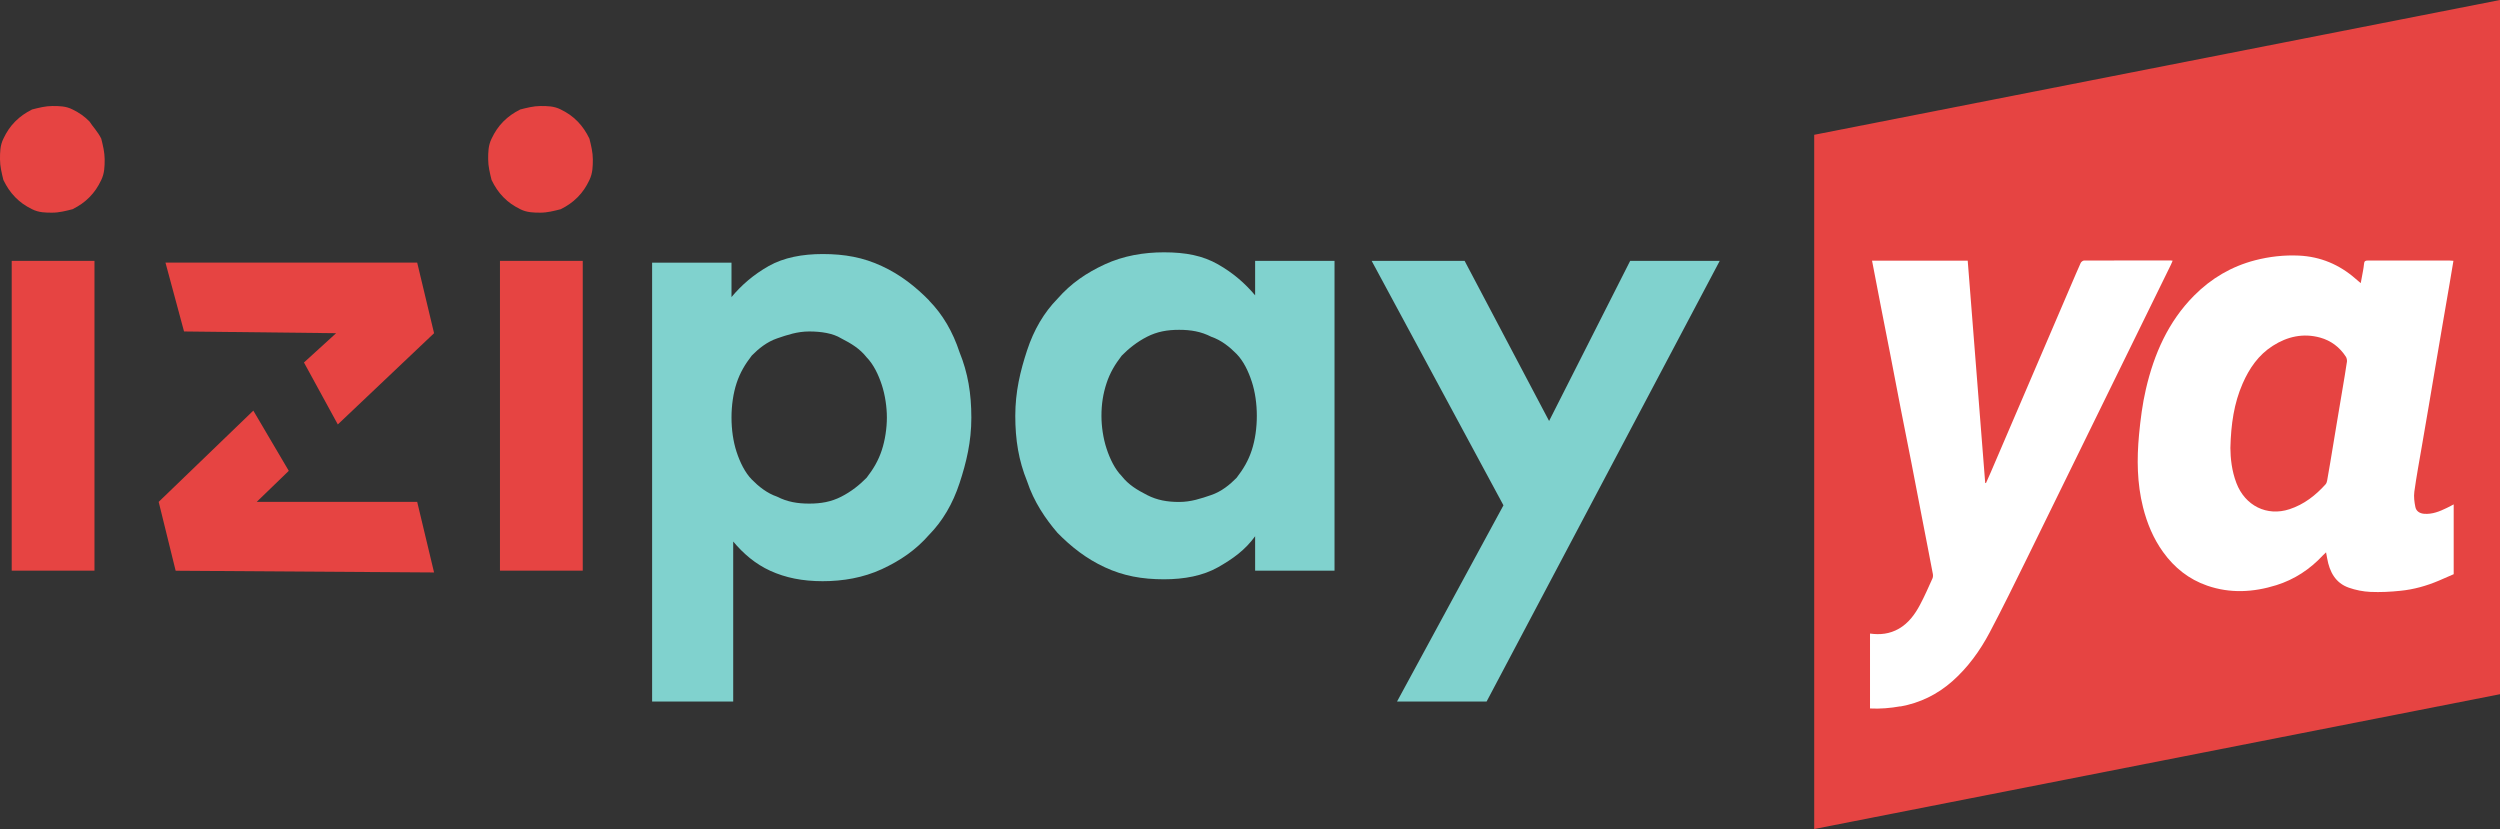
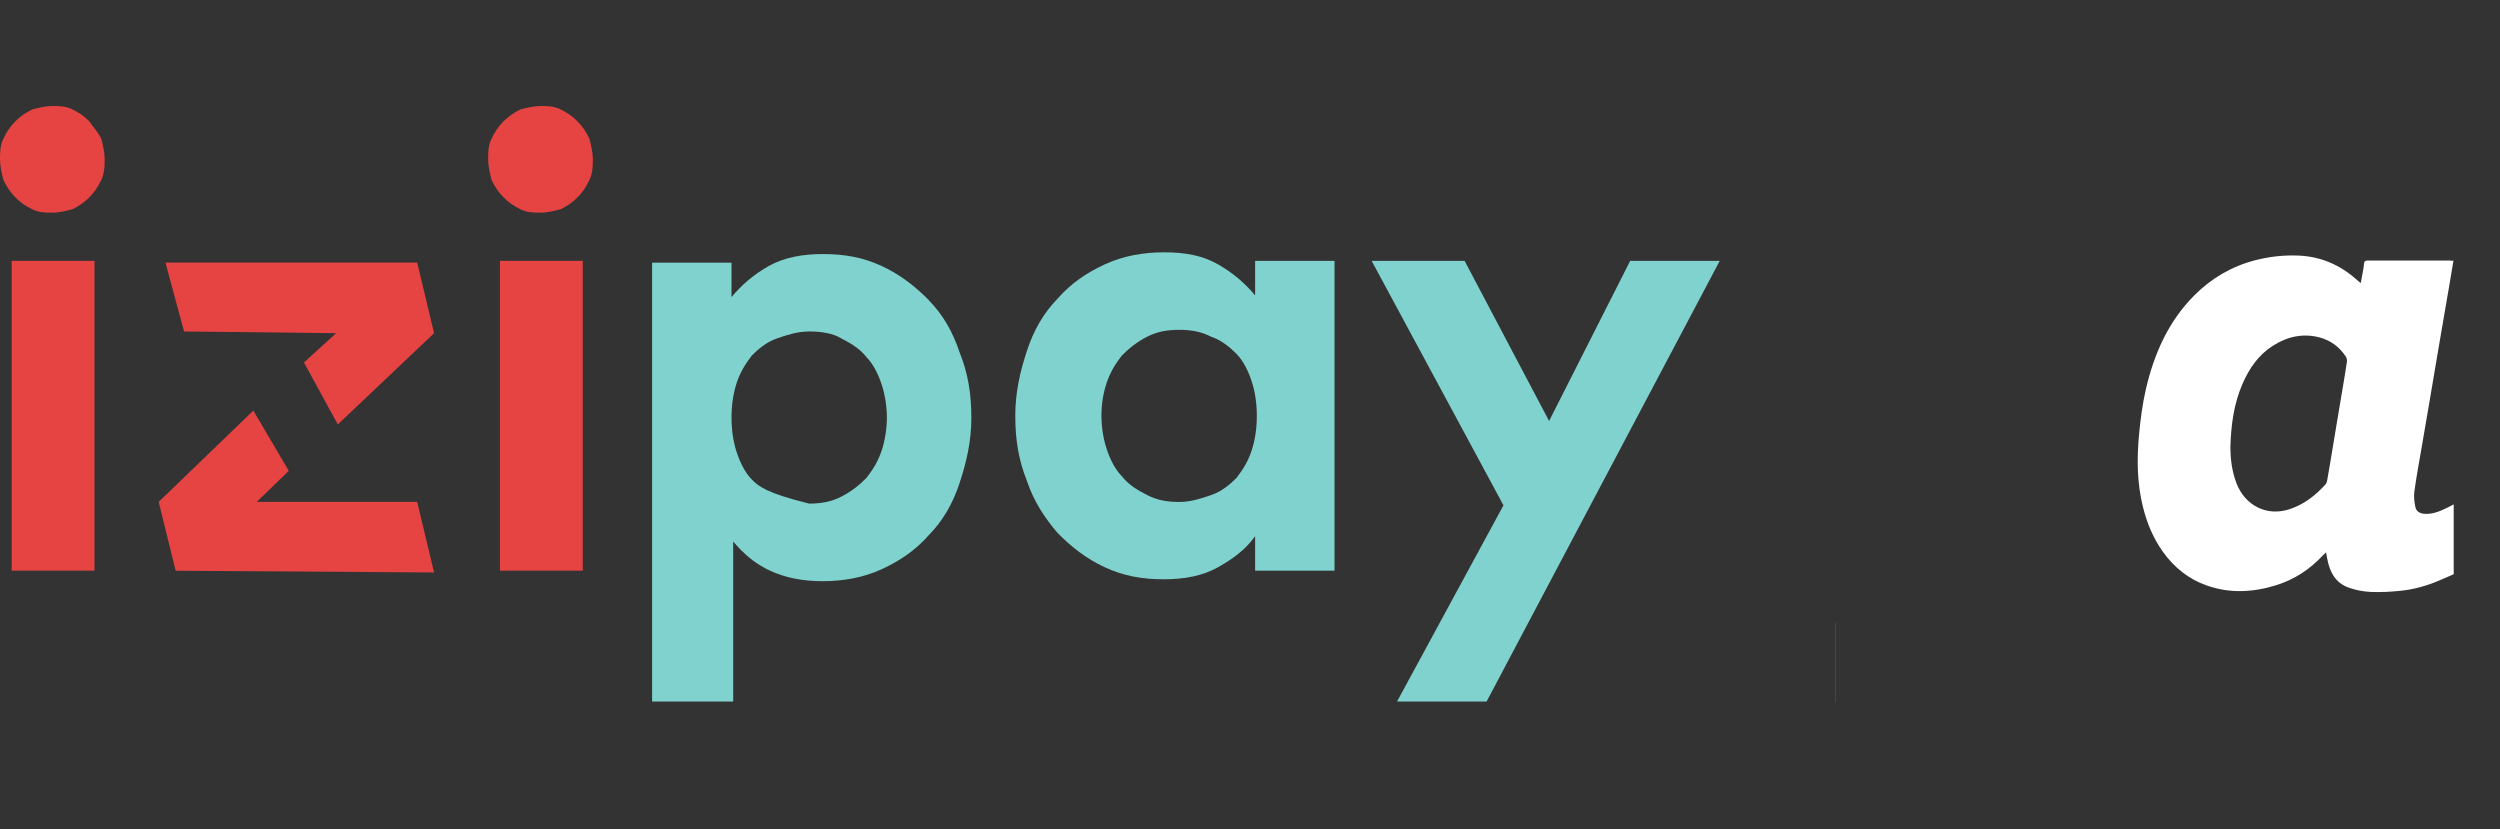
<svg xmlns="http://www.w3.org/2000/svg" width="193" height="64" viewBox="0 0 193 64" fill="none">
  <rect x="0" y="0" width="193" height="64" fill="#333333" stroke="none" />
  <path d="M7.294 20.139H0.904V44.054H7.294V20.139Z" fill="#E64442" />
  <path d="M6.908 9.379C6.515 8.979 6.128 8.712 5.605 8.452C5.081 8.185 4.564 8.185 4.04 8.185C3.516 8.185 2.999 8.319 2.475 8.452C1.951 8.719 1.565 8.986 1.172 9.379C0.779 9.78 0.517 10.173 0.262 10.707C0 11.24 0 11.767 0 12.301C0 12.835 0.131 13.362 0.262 13.895C0.524 14.429 0.786 14.823 1.172 15.223C1.565 15.623 1.951 15.89 2.475 16.15C2.999 16.417 3.516 16.417 4.04 16.417C4.564 16.417 5.081 16.284 5.605 16.15C6.128 15.883 6.515 15.617 6.908 15.223C7.3 14.823 7.562 14.429 7.818 13.895C8.073 13.362 8.08 12.835 8.08 12.301C8.08 11.767 7.949 11.24 7.818 10.707C7.556 10.173 7.163 9.78 6.908 9.379Z" fill="#E64442" />
  <path d="M44.595 9.379C44.202 8.979 43.816 8.712 43.292 8.452C42.768 8.185 42.251 8.185 41.727 8.185C41.203 8.185 40.686 8.319 40.162 8.452C39.638 8.719 39.252 8.986 38.859 9.379C38.466 9.78 38.205 10.173 37.949 10.707C37.687 11.24 37.687 11.767 37.687 12.301C37.687 12.835 37.818 13.362 37.949 13.895C38.211 14.429 38.473 14.823 38.859 15.223C39.252 15.623 39.645 15.89 40.162 16.15C40.679 16.41 41.203 16.417 41.727 16.417C42.251 16.417 42.768 16.284 43.292 16.15C43.816 15.883 44.202 15.617 44.595 15.223C44.988 14.823 45.25 14.429 45.505 13.895C45.76 13.362 45.767 12.835 45.767 12.301C45.767 11.767 45.636 11.24 45.505 10.707C45.243 10.173 44.981 9.78 44.595 9.379Z" fill="#E64442" />
  <path d="M44.988 20.139H38.597V44.054H44.988V20.139Z" fill="#E64442" />
-   <path d="M71.728 23.195C70.686 22.134 69.508 21.2 68.074 20.54C66.64 19.872 65.206 19.612 63.511 19.612C61.946 19.612 60.512 19.879 59.34 20.54C58.168 21.207 57.251 22 56.472 22.934V20.279H50.343V54.161H56.603V41.806C57.382 42.733 58.299 43.534 59.471 44.068C60.643 44.601 61.946 44.868 63.511 44.868C65.075 44.868 66.64 44.601 68.074 43.941C69.508 43.274 70.68 42.48 71.728 41.286C72.769 40.225 73.554 38.891 74.078 37.297C74.602 35.702 74.988 34.108 74.988 32.247C74.988 30.386 74.726 28.791 74.078 27.197C73.554 25.603 72.775 24.275 71.728 23.208V23.195ZM68.074 34.755C67.812 35.556 67.419 36.216 66.902 36.883C66.378 37.417 65.73 37.944 64.944 38.344C64.159 38.744 63.38 38.878 62.469 38.878C61.559 38.878 60.774 38.744 59.995 38.344C59.209 38.077 58.561 37.55 58.037 37.017C57.513 36.483 57.127 35.689 56.865 34.889C56.603 34.095 56.472 33.161 56.472 32.233C56.472 31.306 56.603 30.372 56.865 29.578C57.127 28.778 57.52 28.118 58.037 27.451C58.561 26.917 59.209 26.39 59.995 26.123C60.774 25.856 61.559 25.589 62.469 25.589C63.38 25.589 64.296 25.723 64.944 26.123C65.724 26.523 66.378 26.917 66.902 27.584C67.426 28.118 67.812 28.912 68.074 29.712C68.336 30.506 68.467 31.44 68.467 32.233C68.467 33.027 68.336 33.961 68.074 34.755Z" fill="#80D2CE" />
+   <path d="M71.728 23.195C70.686 22.134 69.508 21.2 68.074 20.54C66.64 19.872 65.206 19.612 63.511 19.612C61.946 19.612 60.512 19.879 59.34 20.54C58.168 21.207 57.251 22 56.472 22.934V20.279H50.343V54.161H56.603V41.806C57.382 42.733 58.299 43.534 59.471 44.068C60.643 44.601 61.946 44.868 63.511 44.868C65.075 44.868 66.64 44.601 68.074 43.941C69.508 43.274 70.68 42.48 71.728 41.286C72.769 40.225 73.554 38.891 74.078 37.297C74.602 35.702 74.988 34.108 74.988 32.247C74.988 30.386 74.726 28.791 74.078 27.197C73.554 25.603 72.775 24.275 71.728 23.208V23.195ZM68.074 34.755C67.812 35.556 67.419 36.216 66.902 36.883C66.378 37.417 65.73 37.944 64.944 38.344C64.159 38.744 63.38 38.878 62.469 38.878C59.209 38.077 58.561 37.55 58.037 37.017C57.513 36.483 57.127 35.689 56.865 34.889C56.603 34.095 56.472 33.161 56.472 32.233C56.472 31.306 56.603 30.372 56.865 29.578C57.127 28.778 57.52 28.118 58.037 27.451C58.561 26.917 59.209 26.39 59.995 26.123C60.774 25.856 61.559 25.589 62.469 25.589C63.38 25.589 64.296 25.723 64.944 26.123C65.724 26.523 66.378 26.917 66.902 27.584C67.426 28.118 67.812 28.912 68.074 29.712C68.336 30.506 68.467 31.44 68.467 32.233C68.467 33.027 68.336 33.961 68.074 34.755Z" fill="#80D2CE" />
  <path d="M96.896 22.801C96.117 21.874 95.2 21.073 94.028 20.406C92.856 19.739 91.553 19.479 89.858 19.479C88.293 19.479 86.728 19.746 85.294 20.406C83.86 21.073 82.688 21.867 81.641 23.061C80.6 24.122 79.814 25.456 79.29 27.05C78.766 28.645 78.38 30.239 78.38 32.1C78.38 33.961 78.642 35.556 79.29 37.15C79.814 38.744 80.724 40.072 81.641 41.139C82.682 42.2 83.86 43.133 85.294 43.794C86.728 44.461 88.162 44.721 89.858 44.721C91.422 44.721 92.856 44.454 94.028 43.794C95.2 43.127 96.117 42.467 96.896 41.399V44.054H103.025V20.139H96.896V22.794V22.801ZM96.634 34.762C96.372 35.562 95.98 36.223 95.462 36.89C94.939 37.423 94.29 37.95 93.505 38.217C92.725 38.484 91.94 38.751 91.03 38.751C90.12 38.751 89.334 38.617 88.555 38.217C87.775 37.817 87.121 37.423 86.597 36.756C86.073 36.223 85.687 35.429 85.425 34.628C85.163 33.834 85.032 32.901 85.032 32.107C85.032 31.179 85.163 30.379 85.425 29.585C85.687 28.785 86.08 28.124 86.597 27.457C87.121 26.923 87.769 26.396 88.555 25.996C89.34 25.596 90.12 25.462 91.03 25.462C91.94 25.462 92.725 25.596 93.505 25.996C94.29 26.263 94.939 26.79 95.462 27.324C95.986 27.857 96.372 28.651 96.634 29.452C96.896 30.245 97.027 31.179 97.027 32.107C97.027 33.034 96.896 33.968 96.634 34.762Z" fill="#80D2CE" />
  <path d="M119.59 32.5L113.068 20.139H105.892L116.067 39.011L107.85 54.16H114.764L132.763 20.139H125.849L119.59 32.5Z" fill="#80D2CE" />
  <path d="M19.819 38.744L22.294 36.349L19.557 31.7L12.25 38.744L13.56 44.061L33.51 44.194L32.207 38.744H19.819Z" fill="#E64442" />
  <path d="M12.774 20.273L14.208 25.589L25.948 25.723L23.466 27.984L26.079 32.767L33.51 25.723L32.207 20.273H12.774Z" fill="#E64442" />
-   <path d="M141.681 54.214V56.662H141.688V54.214C141.688 54.214 141.688 54.214 141.681 54.214Z" fill="white" />
  <path d="M141.688 48.057H141.681V54.214C141.681 54.214 141.681 54.214 141.688 54.214V48.057Z" fill="white" />
-   <path d="M140.057 10.406V64L193 53.593V0L140.057 10.406Z" fill="#E64442" />
-   <path d="M146.709 54.541C148.222 54.267 149.551 53.62 150.71 52.6C151.914 51.539 152.851 50.245 153.604 48.824C154.599 46.943 155.535 45.028 156.478 43.114C160.184 35.562 163.883 28.011 167.583 20.459C167.635 20.359 167.674 20.246 167.727 20.126C167.642 20.113 167.602 20.106 167.563 20.106C165.337 20.106 163.117 20.106 160.891 20.113C160.799 20.113 160.662 20.219 160.623 20.313C160.38 20.846 160.158 21.387 159.922 21.927C157.846 26.764 155.771 31.607 153.695 36.443C153.571 36.73 153.44 37.017 153.316 37.297C153.296 37.297 153.276 37.283 153.257 37.277C152.805 31.56 152.353 25.843 151.908 20.126H144.522C144.758 21.333 144.981 22.514 145.21 23.695C145.446 24.916 145.694 26.143 145.93 27.364C146.199 28.758 146.467 30.152 146.735 31.546C147.004 32.941 147.285 34.335 147.56 35.722C147.829 37.117 148.097 38.511 148.366 39.905C148.647 41.373 148.942 42.847 149.217 44.314C149.237 44.428 149.23 44.561 149.184 44.661C148.876 45.342 148.575 46.035 148.222 46.696C147.829 47.436 147.338 48.103 146.604 48.53C145.878 48.951 145.125 49.017 144.365 48.911V54.694C145.151 54.734 145.93 54.668 146.709 54.528V54.541Z" fill="white" />
  <path d="M189.229 39.044C189.091 39.118 188.986 39.171 188.882 39.218C188.332 39.485 187.775 39.712 187.147 39.665C186.806 39.638 186.531 39.471 186.466 39.138C186.387 38.751 186.335 38.344 186.387 37.957C186.551 36.763 186.773 35.582 186.976 34.395C187.153 33.361 187.33 32.327 187.507 31.3C187.684 30.266 187.854 29.232 188.031 28.198C188.207 27.15 188.391 26.096 188.567 25.049C188.744 24.008 188.928 22.968 189.104 21.927C189.202 21.34 189.301 20.753 189.405 20.133C189.281 20.126 189.183 20.113 189.085 20.113C188.227 20.113 187.363 20.113 186.505 20.113C185.267 20.113 184.037 20.113 182.799 20.113C182.616 20.113 182.518 20.153 182.504 20.359C182.491 20.566 182.445 20.773 182.413 20.973C182.367 21.247 182.315 21.52 182.249 21.86C182.079 21.714 181.961 21.62 181.85 21.52C180.593 20.419 179.139 19.812 177.483 19.732C176.337 19.679 175.204 19.806 174.091 20.093C172.277 20.566 170.706 21.487 169.383 22.821C167.393 24.822 166.293 27.324 165.664 30.039C165.396 31.186 165.245 32.374 165.134 33.554C164.957 35.435 164.977 37.31 165.442 39.164C165.756 40.412 166.241 41.573 166.987 42.613C167.864 43.834 168.984 44.721 170.385 45.208C172.166 45.829 173.96 45.729 175.734 45.175C177.136 44.735 178.334 43.947 179.342 42.86C179.394 42.8 179.46 42.747 179.571 42.64C179.604 42.834 179.63 42.967 179.656 43.1C179.84 44.148 180.298 45.008 181.326 45.368C181.856 45.555 182.432 45.669 182.995 45.695C183.768 45.729 184.547 45.689 185.313 45.609C186.341 45.508 187.336 45.228 188.292 44.821L189.425 44.328V38.938L189.235 39.038L189.229 39.044ZM181.175 27.971C181.084 28.625 180.966 29.272 180.861 29.919C180.717 30.793 180.566 31.66 180.422 32.534C180.246 33.588 180.075 34.635 179.899 35.689C179.82 36.156 179.741 36.63 179.656 37.097C179.637 37.197 179.604 37.303 179.545 37.377C178.766 38.244 177.869 38.944 176.749 39.311C175.008 39.885 173.318 39.044 172.65 37.29C172.29 36.349 172.192 35.376 172.186 34.582C172.231 32.74 172.467 31.133 173.128 29.619C173.646 28.431 174.359 27.397 175.459 26.697C176.586 25.976 177.81 25.703 179.119 26.063C179.951 26.297 180.619 26.797 181.097 27.531C181.175 27.644 181.201 27.824 181.182 27.964L181.175 27.971Z" fill="white" />
</svg>